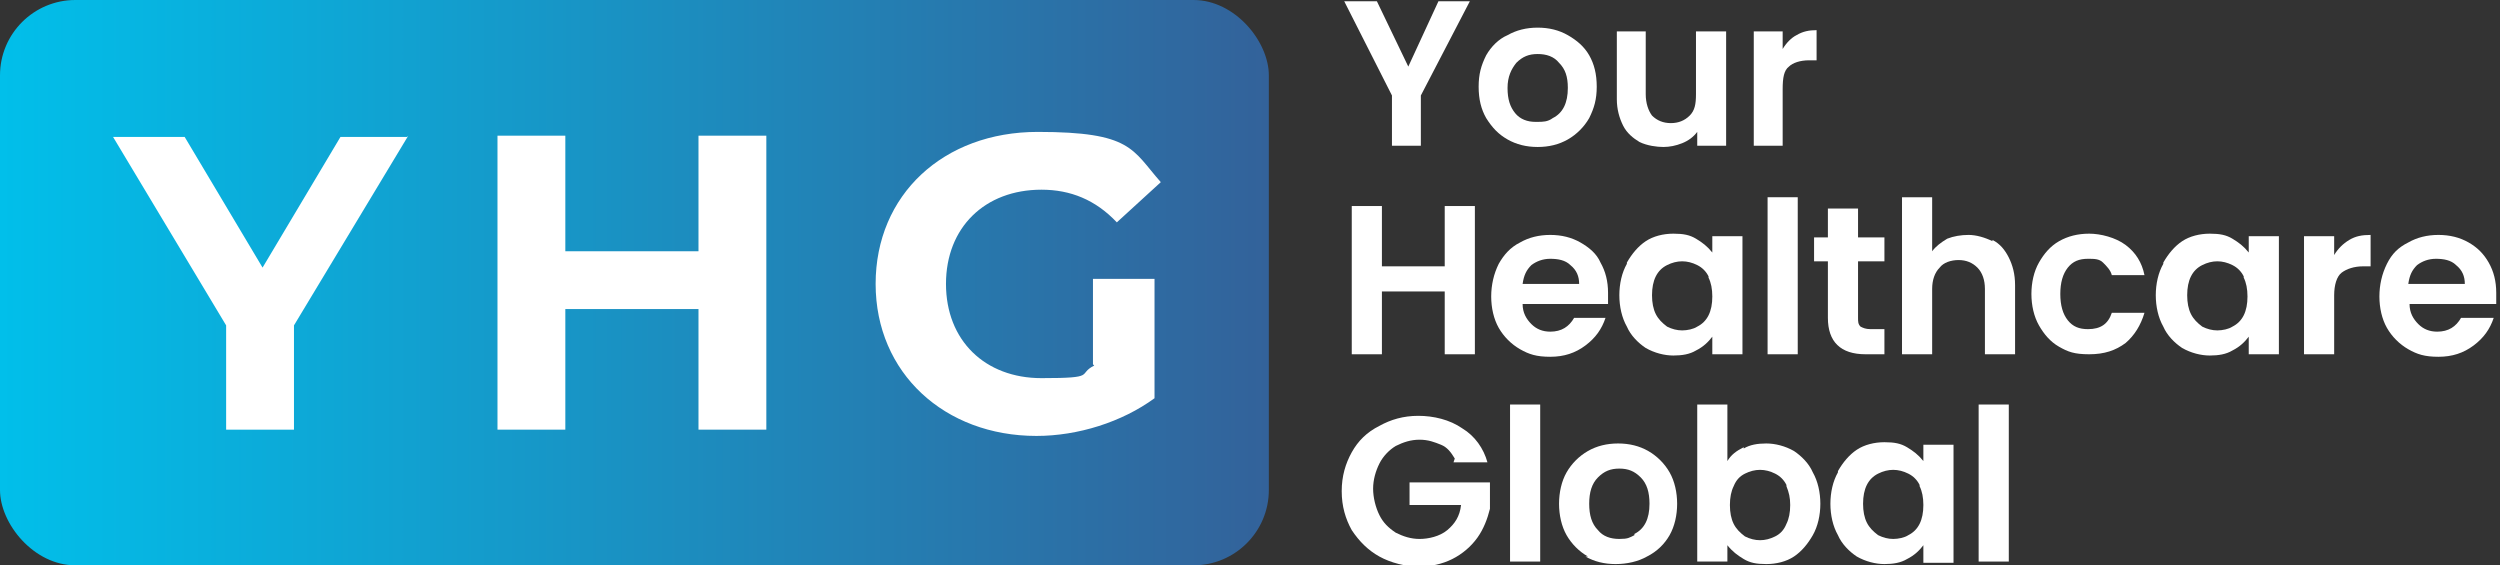
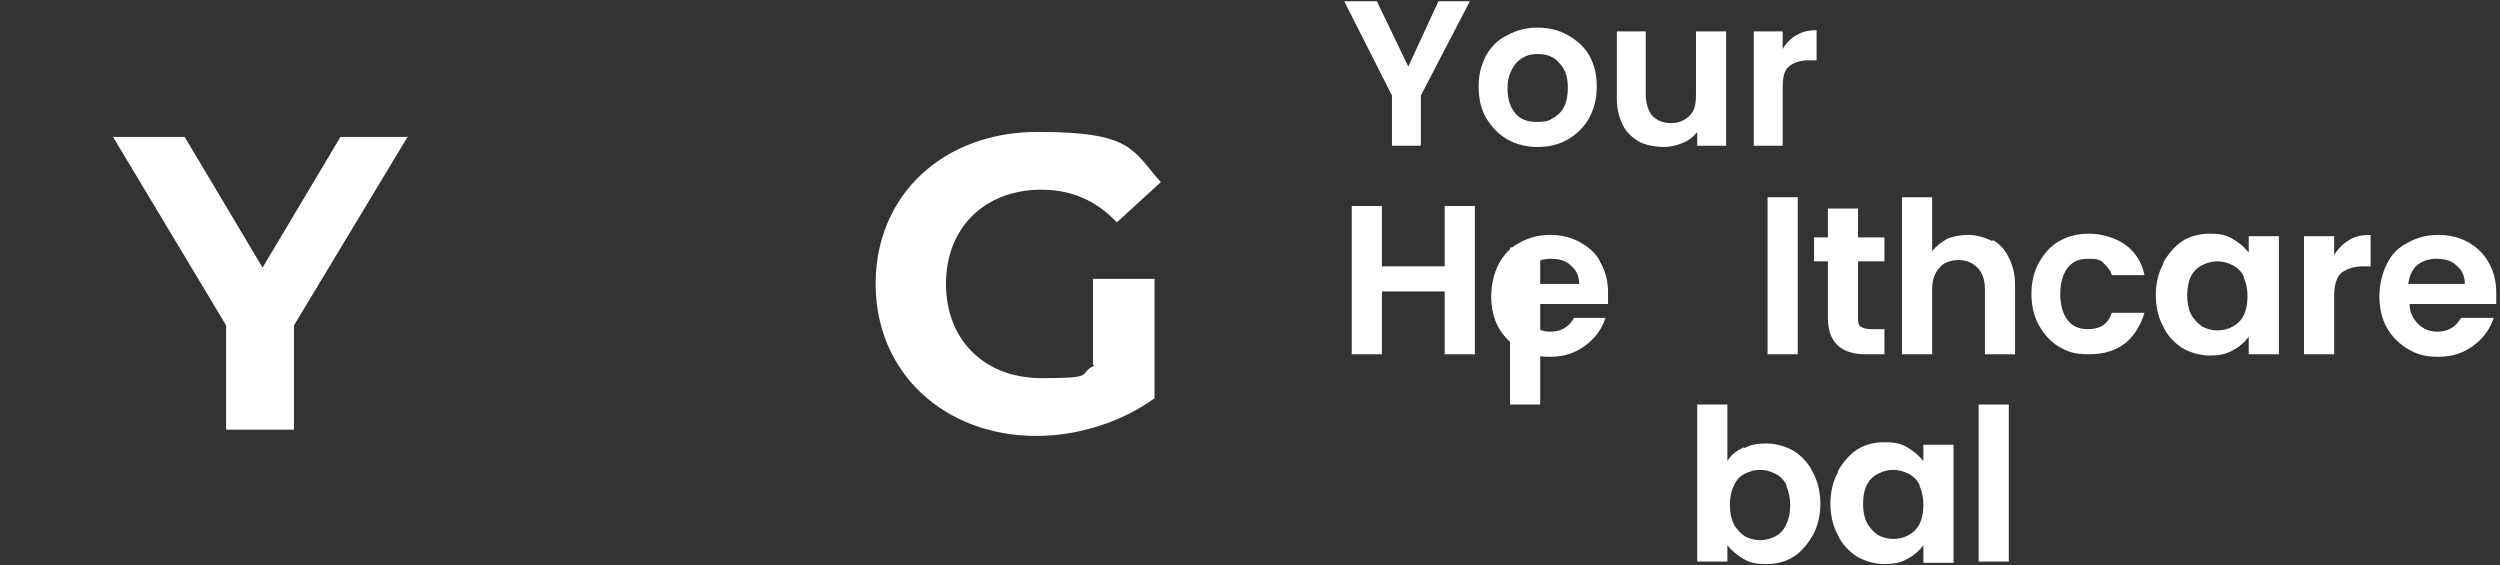
<svg xmlns="http://www.w3.org/2000/svg" id="Layer_1" version="1.1" viewBox="0 0 199 45">
  <rect x="0" y="0" width="199" height="45" fill="#333333" stroke="none" />
  <defs>
    <style>
      .st0 {
        fill: #fff;
      }

      .st1 {
        fill: url(#linear-gradient);
      }
    </style>
    <linearGradient id="linear-gradient" x1="101" y1="23.6" x2="0" y2="23.6" gradientTransform="translate(0 46.1) scale(1 -1)" gradientUnits="userSpaceOnUse">
      <stop offset="0" stop-color="#33629a" />
      <stop offset="1" stop-color="#01bfea" />
    </linearGradient>
  </defs>
-   <rect class="st1" y="0" width="101" height="45" rx="6" ry="6" />
  <g>
    <path class="st0" d="M32.5,10.8l-9.1,15.1v8.3h-5.4v-8.3l-9-15h5.7l6.2,10.4,6.2-10.4h5.3Z" />
-     <path class="st0" d="M55.6,10.8h5.4v23.4h-5.4v-9.6h-10.6v9.6h-5.4V10.8h5.4v9.2h10.6v-9.2Z" />
    <path class="st0" d="M87,29v-6.8h4.9v9.5c-2.6,1.9-6.1,3-9.4,3-7.3,0-12.8-5-12.8-12.1s5.4-12.1,12.9-12.1,7.5,1.4,9.8,4l-3.5,3.2c-1.7-1.8-3.7-2.6-6-2.6-4.5,0-7.6,3-7.6,7.5s3.1,7.5,7.6,7.5,2.8-.3,4.2-1Z" />
  </g>
  <g>
    <path class="st0" d="M117,.1l-3.9,7.5v4h-2.3v-4L107,.1h2.6l2.5,5.2L114.5.1h2.6Z" />
    <path class="st0" d="M122.4,11.7c-.9,0-1.7-.2-2.4-.6-.7-.4-1.2-.9-1.7-1.7-.4-.7-.6-1.5-.6-2.5s.2-1.7.6-2.5c.4-.7,1-1.3,1.7-1.6.7-.4,1.5-.6,2.4-.6s1.7.2,2.4.6c.7.4,1.3.9,1.7,1.6.4.7.6,1.5.6,2.5s-.2,1.7-.6,2.5c-.4.7-1,1.3-1.7,1.7-.7.4-1.5.6-2.4.6ZM122.4,9.7c.4,0,.8,0,1.2-.3.4-.2.7-.5.9-.9.2-.4.3-.9.3-1.5,0-.9-.2-1.5-.7-2-.4-.5-1-.7-1.7-.7s-1.2.2-1.7.7c-.4.5-.7,1.1-.7,2s.2,1.5.6,2c.4.5,1,.7,1.6.7Z" />
    <path class="st0" d="M137.4,2.5v9.1h-2.3v-1.1c-.3.4-.7.7-1.2.9-.5.2-1,.3-1.5.3s-1.3-.1-1.9-.4c-.5-.3-1-.7-1.3-1.3-.3-.6-.5-1.3-.5-2.1V2.5h2.3v5c0,.7.2,1.3.5,1.7.4.4.9.6,1.5.6s1.1-.2,1.5-.6c.4-.4.5-.9.5-1.7V2.5h2.3Z" />
    <path class="st0" d="M141.9,3.9c.3-.5.7-.9,1.1-1.1.5-.3,1-.4,1.6-.4v2.4h-.6c-.7,0-1.3.2-1.6.5-.4.3-.5.9-.5,1.8v4.5h-2.3V2.5h2.3v1.4Z" />
    <path class="st0" d="M117.4,16.4v11.8h-2.4v-5h-5v5h-2.4v-11.8h2.4v4.8h5v-4.8h2.4Z" />
    <path class="st0" d="M128,24.2h-6.8c0,.7.3,1.2.7,1.6.4.4.9.6,1.5.6.9,0,1.5-.4,1.9-1.1h2.5c-.3.9-.8,1.6-1.6,2.2-.8.6-1.7.9-2.8.9s-1.7-.2-2.4-.6c-.7-.4-1.3-1-1.7-1.7-.4-.7-.6-1.6-.6-2.5s.2-1.8.6-2.6c.4-.7.9-1.3,1.7-1.7.7-.4,1.5-.6,2.4-.6s1.7.2,2.4.6c.7.4,1.3.9,1.6,1.6.4.7.6,1.5.6,2.4s0,.6,0,.9h0ZM125.7,22.6c0-.6-.2-1.1-.7-1.5-.4-.4-1-.5-1.6-.5s-1.1.2-1.5.5c-.4.4-.6.8-.7,1.5h4.4Z" />
-     <path class="st0" d="M129.5,20.9c.4-.7.9-1.3,1.5-1.7.6-.4,1.4-.6,2.2-.6s1.3.1,1.8.4c.5.3.9.6,1.3,1.1v-1.3h2.4v9.4h-2.4v-1.4c-.3.4-.7.8-1.3,1.1-.5.3-1.1.4-1.8.4s-1.5-.2-2.2-.6c-.6-.4-1.2-1-1.5-1.7-.4-.7-.6-1.6-.6-2.5s.2-1.8.6-2.5ZM136,22c-.2-.4-.5-.7-.9-.9-.4-.2-.8-.3-1.2-.3s-.8.1-1.2.3c-.4.2-.7.5-.9.9-.2.4-.3.9-.3,1.5s.1,1.1.3,1.5c.2.4.5.7.9,1,.4.2.8.3,1.2.3s.9-.1,1.2-.3c.4-.2.7-.5.9-.9.2-.4.3-.9.3-1.5s-.1-1.1-.3-1.5Z" />
    <path class="st0" d="M143.1,15.7v12.5h-2.4v-12.5h2.4Z" />
    <path class="st0" d="M147.9,20.8v4.5c0,.3,0,.5.2.7.2.1.4.2.8.2h1.1v2h-1.5c-2,0-3-1-3-2.9v-4.5h-1.1v-1.9h1.1v-2.3h2.4v2.3h2.1v1.9h-2.1Z" />
    <path class="st0" d="M158.6,19.1c.6.3,1,.8,1.3,1.4.3.6.5,1.3.5,2.2v5.5h-2.4v-5.2c0-.7-.2-1.3-.6-1.7-.4-.4-.9-.6-1.5-.6s-1.2.2-1.5.6c-.4.4-.6,1-.6,1.7v5.2h-2.4v-12.5h2.4v4.3c.3-.4.7-.7,1.2-1,.5-.2,1.1-.3,1.7-.3s1.3.2,1.9.5h0Z" />
    <path class="st0" d="M162.3,20.9c.4-.7.9-1.3,1.6-1.7.7-.4,1.5-.6,2.4-.6s2.1.3,2.9.9c.8.6,1.3,1.4,1.5,2.4h-2.6c-.1-.4-.4-.7-.7-1s-.7-.3-1.2-.3c-.7,0-1.2.2-1.6.7-.4.5-.6,1.2-.6,2.1s.2,1.6.6,2.1c.4.5.9.7,1.6.7,1,0,1.6-.4,1.9-1.3h2.6c-.3,1-.8,1.8-1.5,2.4-.8.6-1.7.9-2.9.9s-1.7-.2-2.4-.6c-.7-.4-1.2-1-1.6-1.7-.4-.7-.6-1.6-.6-2.5s.2-1.8.6-2.5h0Z" />
    <path class="st0" d="M172.2,20.9c.4-.7.9-1.3,1.5-1.7s1.4-.6,2.2-.6,1.3.1,1.8.4c.5.3.9.6,1.3,1.1v-1.3h2.4v9.4h-2.4v-1.4c-.3.4-.7.8-1.3,1.1-.5.3-1.1.4-1.8.4s-1.5-.2-2.2-.6c-.6-.4-1.2-1-1.5-1.7-.4-.7-.6-1.6-.6-2.5s.2-1.8.6-2.5ZM178.6,22c-.2-.4-.5-.7-.9-.9-.4-.2-.8-.3-1.2-.3s-.8.1-1.2.3c-.4.2-.7.5-.9.9-.2.4-.3.9-.3,1.5s.1,1.1.3,1.5c.2.4.5.7.9,1,.4.2.8.3,1.2.3s.9-.1,1.2-.3c.4-.2.7-.5.9-.9.2-.4.3-.9.3-1.5s-.1-1.1-.3-1.5Z" />
    <path class="st0" d="M187,19.1c.5-.3,1-.4,1.7-.4v2.5h-.6c-.7,0-1.3.2-1.7.5-.4.3-.6,1-.6,1.8v4.7h-2.4v-9.4h2.4v1.5c.3-.5.7-.9,1.2-1.2h0Z" />
    <path class="st0" d="M198.6,24.2h-6.8c0,.7.3,1.2.7,1.6.4.4.9.6,1.5.6.9,0,1.5-.4,1.9-1.1h2.6c-.3.9-.8,1.6-1.6,2.2-.8.6-1.7.9-2.8.9s-1.7-.2-2.4-.6c-.7-.4-1.3-1-1.7-1.7-.4-.7-.6-1.6-.6-2.5s.2-1.8.6-2.6.9-1.3,1.7-1.7c.7-.4,1.5-.6,2.4-.6s1.7.2,2.4.6c.7.4,1.2.9,1.6,1.6.4.7.6,1.5.6,2.4s0,.6,0,.9h0ZM196.2,22.6c0-.6-.2-1.1-.7-1.5-.4-.4-1-.5-1.6-.5s-1.1.2-1.5.5c-.4.4-.6.8-.7,1.5h4.4Z" />
-     <path class="st0" d="M115.8,36.5c-.3-.5-.6-.9-1.1-1.1s-1-.4-1.7-.4-1.3.2-1.9.5c-.5.3-1,.8-1.3,1.4-.3.6-.5,1.3-.5,2s.2,1.5.5,2.1c.3.6.7,1,1.3,1.4.6.3,1.2.5,1.9.5s1.6-.2,2.2-.7c.6-.5,1-1.1,1.1-2h-4.1v-1.8h6.4v2.1c-.2.8-.5,1.6-1,2.3-.5.7-1.2,1.3-2,1.7-.8.4-1.7.6-2.7.6s-2.2-.3-3.1-.8c-.9-.5-1.6-1.2-2.2-2.1-.5-.9-.8-1.9-.8-3.1s.3-2.2.8-3.1c.5-.9,1.2-1.6,2.2-2.1.9-.5,1.9-.8,3.1-.8s2.5.3,3.5,1c1,.6,1.7,1.6,2,2.7h-2.7,0Z" />
-     <path class="st0" d="M122.6,32.2v12.5h-2.4v-12.5h2.4Z" />
-     <path class="st0" d="M126.4,44.3c-.7-.4-1.3-1-1.7-1.7-.4-.7-.6-1.6-.6-2.5s.2-1.8.6-2.5c.4-.7,1-1.3,1.7-1.7.7-.4,1.5-.6,2.4-.6s1.7.2,2.4.6c.7.4,1.3,1,1.7,1.7.4.7.6,1.6.6,2.5s-.2,1.8-.6,2.5c-.4.7-1,1.3-1.8,1.7-.7.4-1.6.6-2.5.6s-1.7-.2-2.4-.6h0ZM130.1,42.5c.4-.2.7-.5.9-.9.2-.4.3-.9.3-1.5,0-.9-.2-1.6-.7-2.1-.5-.5-1-.7-1.7-.7s-1.2.2-1.7.7c-.5.5-.7,1.2-.7,2.1s.2,1.6.7,2.1c.4.5,1,.7,1.7.7s.8-.1,1.2-.3h0Z" />
+     <path class="st0" d="M122.6,32.2h-2.4v-12.5h2.4Z" />
    <path class="st0" d="M138.8,35.7c.5-.3,1.1-.4,1.8-.4s1.5.2,2.2.6c.6.4,1.2,1,1.5,1.7.4.7.6,1.6.6,2.5s-.2,1.8-.6,2.5c-.4.7-.9,1.3-1.5,1.7-.6.4-1.4.6-2.2.6s-1.3-.1-1.8-.4c-.5-.3-.9-.6-1.3-1.1v1.3h-2.4v-12.5h2.4v4.5c.3-.5.7-.8,1.3-1.1h0ZM142.2,38.6c-.2-.4-.5-.7-.9-.9-.4-.2-.8-.3-1.2-.3s-.8.1-1.2.3c-.4.2-.7.5-.9,1-.2.4-.3.9-.3,1.5s.1,1.1.3,1.5c.2.4.5.7.9,1,.4.2.8.3,1.2.3s.8-.1,1.2-.3c.4-.2.7-.5.9-1,.2-.4.3-.9.3-1.5s-.1-1-.3-1.5h0Z" />
    <path class="st0" d="M146.3,37.5c.4-.7.9-1.3,1.5-1.7s1.4-.6,2.2-.6,1.3.1,1.8.4c.5.3.9.6,1.3,1.1v-1.3h2.4v9.4h-2.4v-1.4c-.3.4-.7.8-1.3,1.1-.5.3-1.1.4-1.8.4s-1.5-.2-2.2-.6c-.6-.4-1.2-1-1.5-1.7-.4-.7-.6-1.6-.6-2.5s.2-1.8.6-2.5ZM152.8,38.6c-.2-.4-.5-.7-.9-.9-.4-.2-.8-.3-1.2-.3s-.8.1-1.2.3c-.4.2-.7.5-.9.9-.2.4-.3.9-.3,1.5s.1,1.1.3,1.5c.2.4.5.7.9,1,.4.2.8.3,1.2.3s.9-.1,1.2-.3c.4-.2.7-.5.9-.9s.3-.9.3-1.5-.1-1.1-.3-1.5h0Z" />
    <path class="st0" d="M159.9,32.2v12.5h-2.4v-12.5h2.4Z" />
  </g>
</svg>